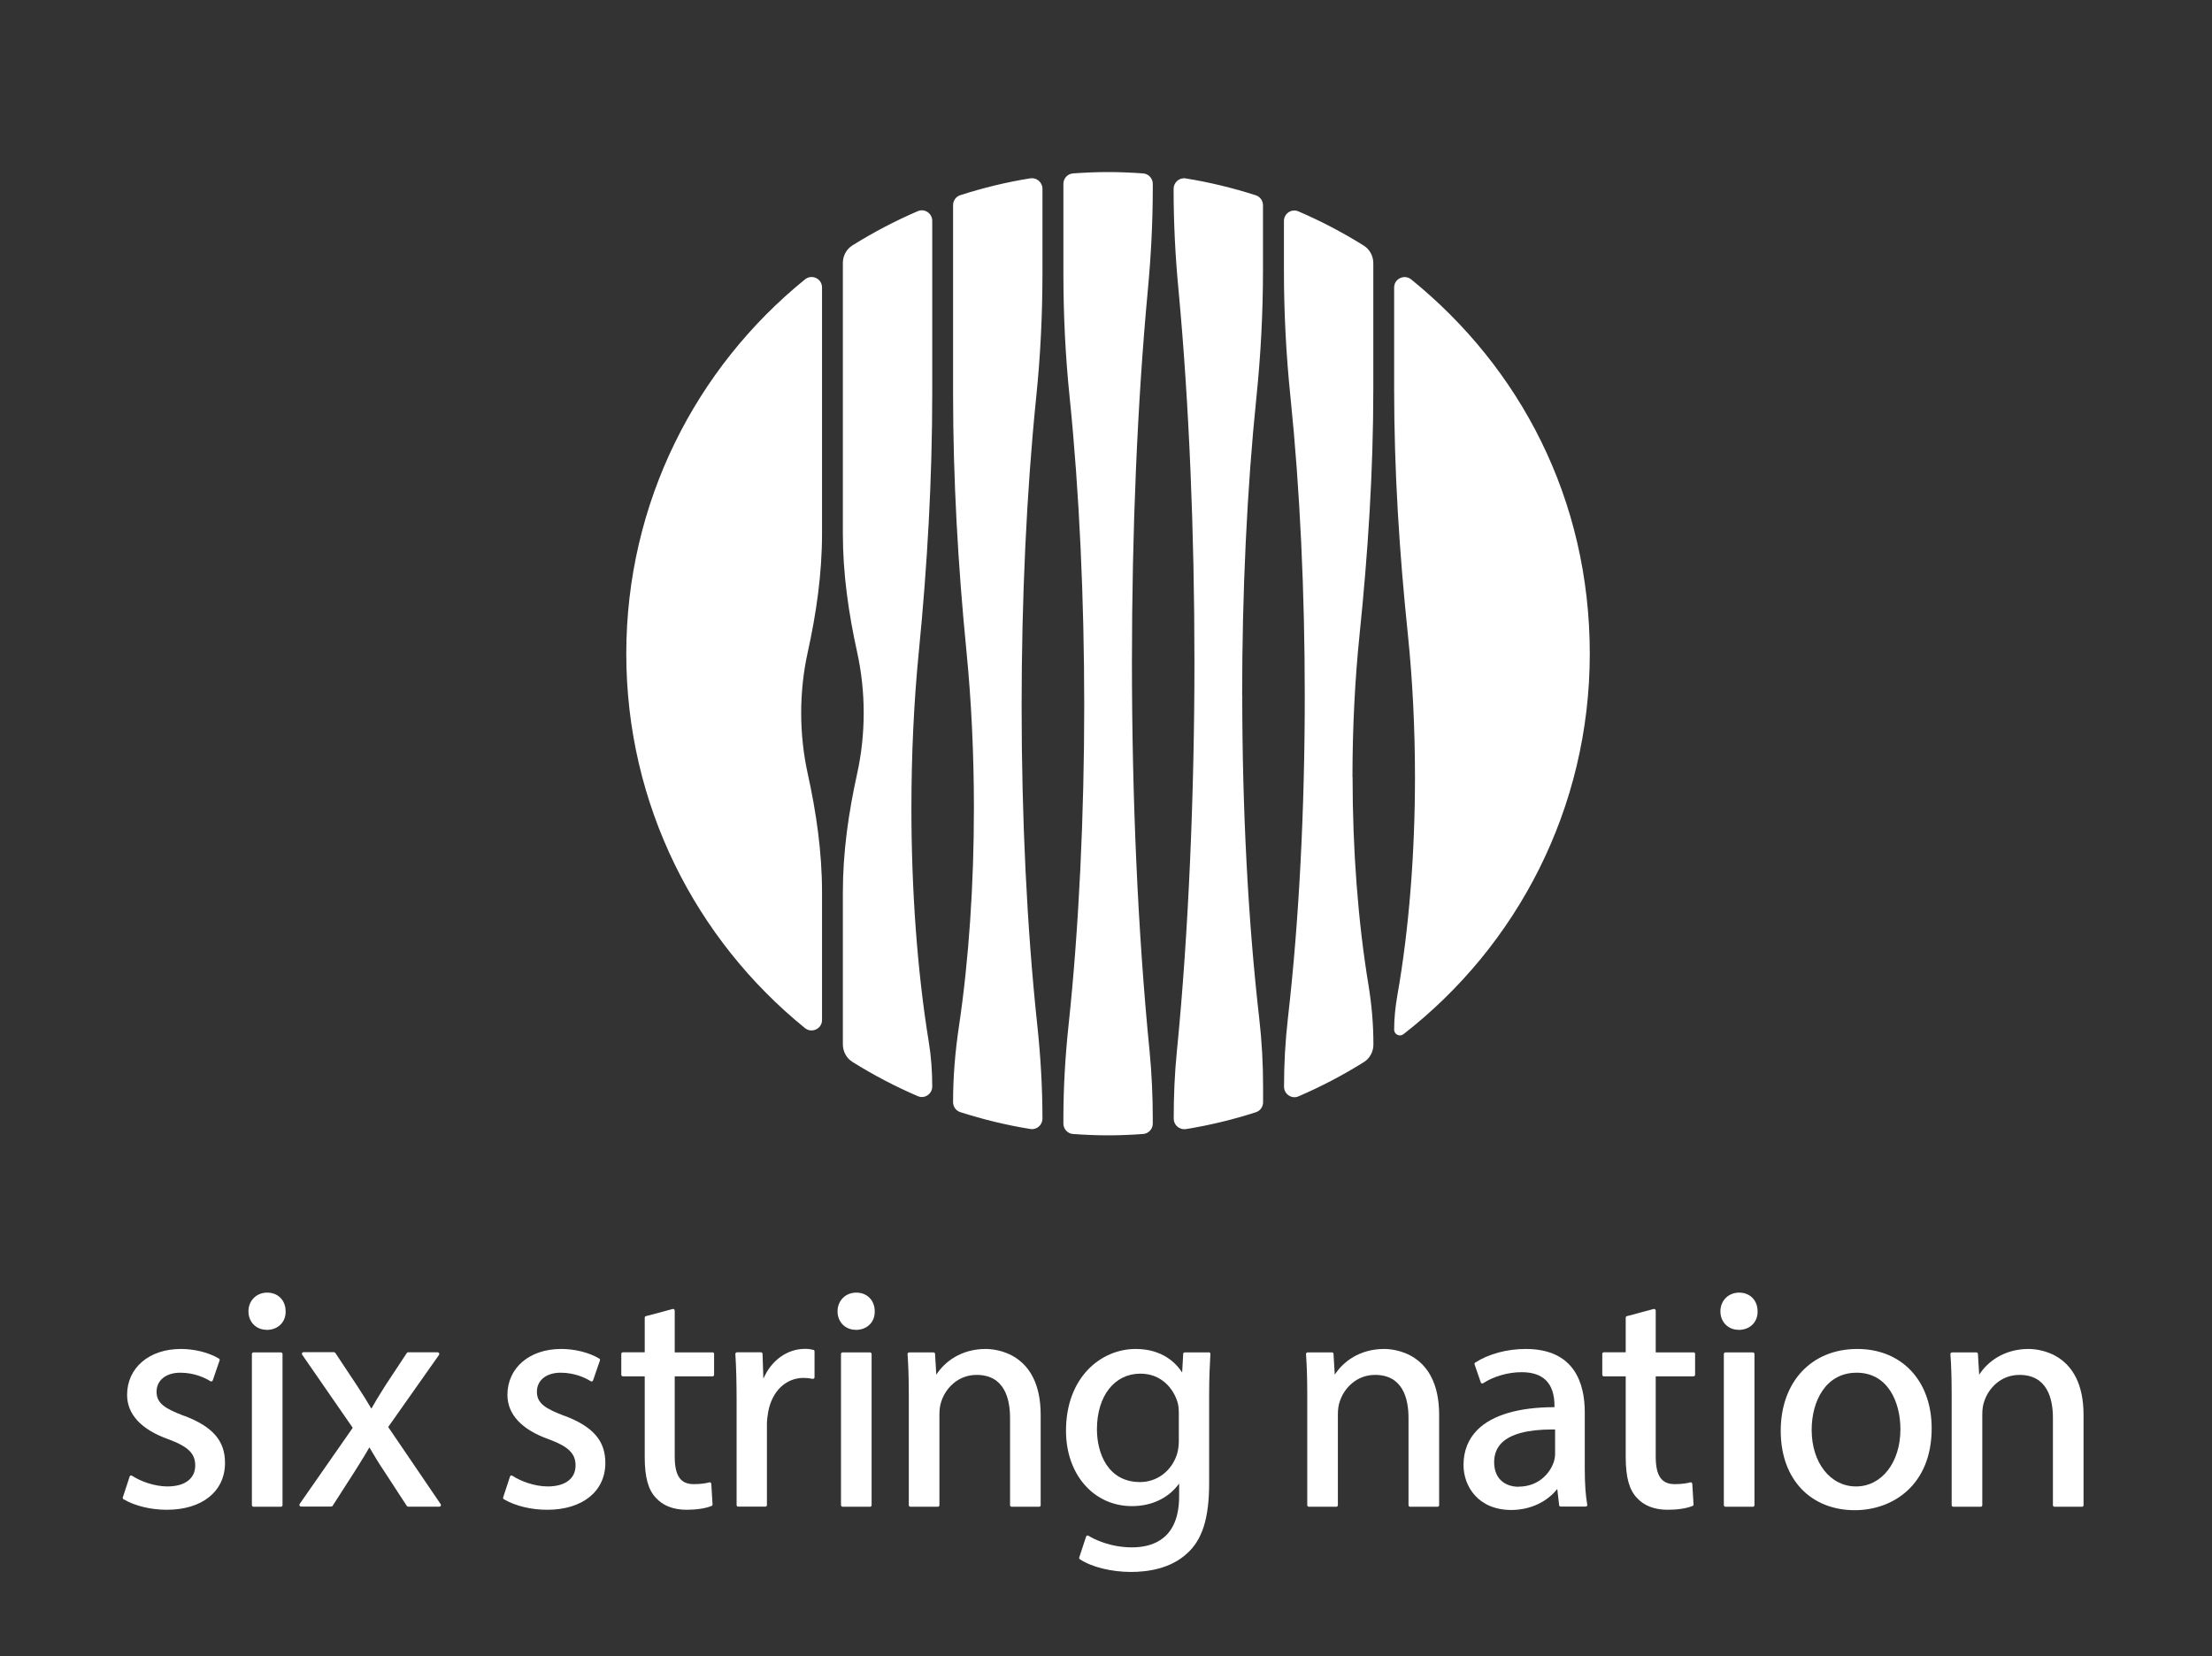
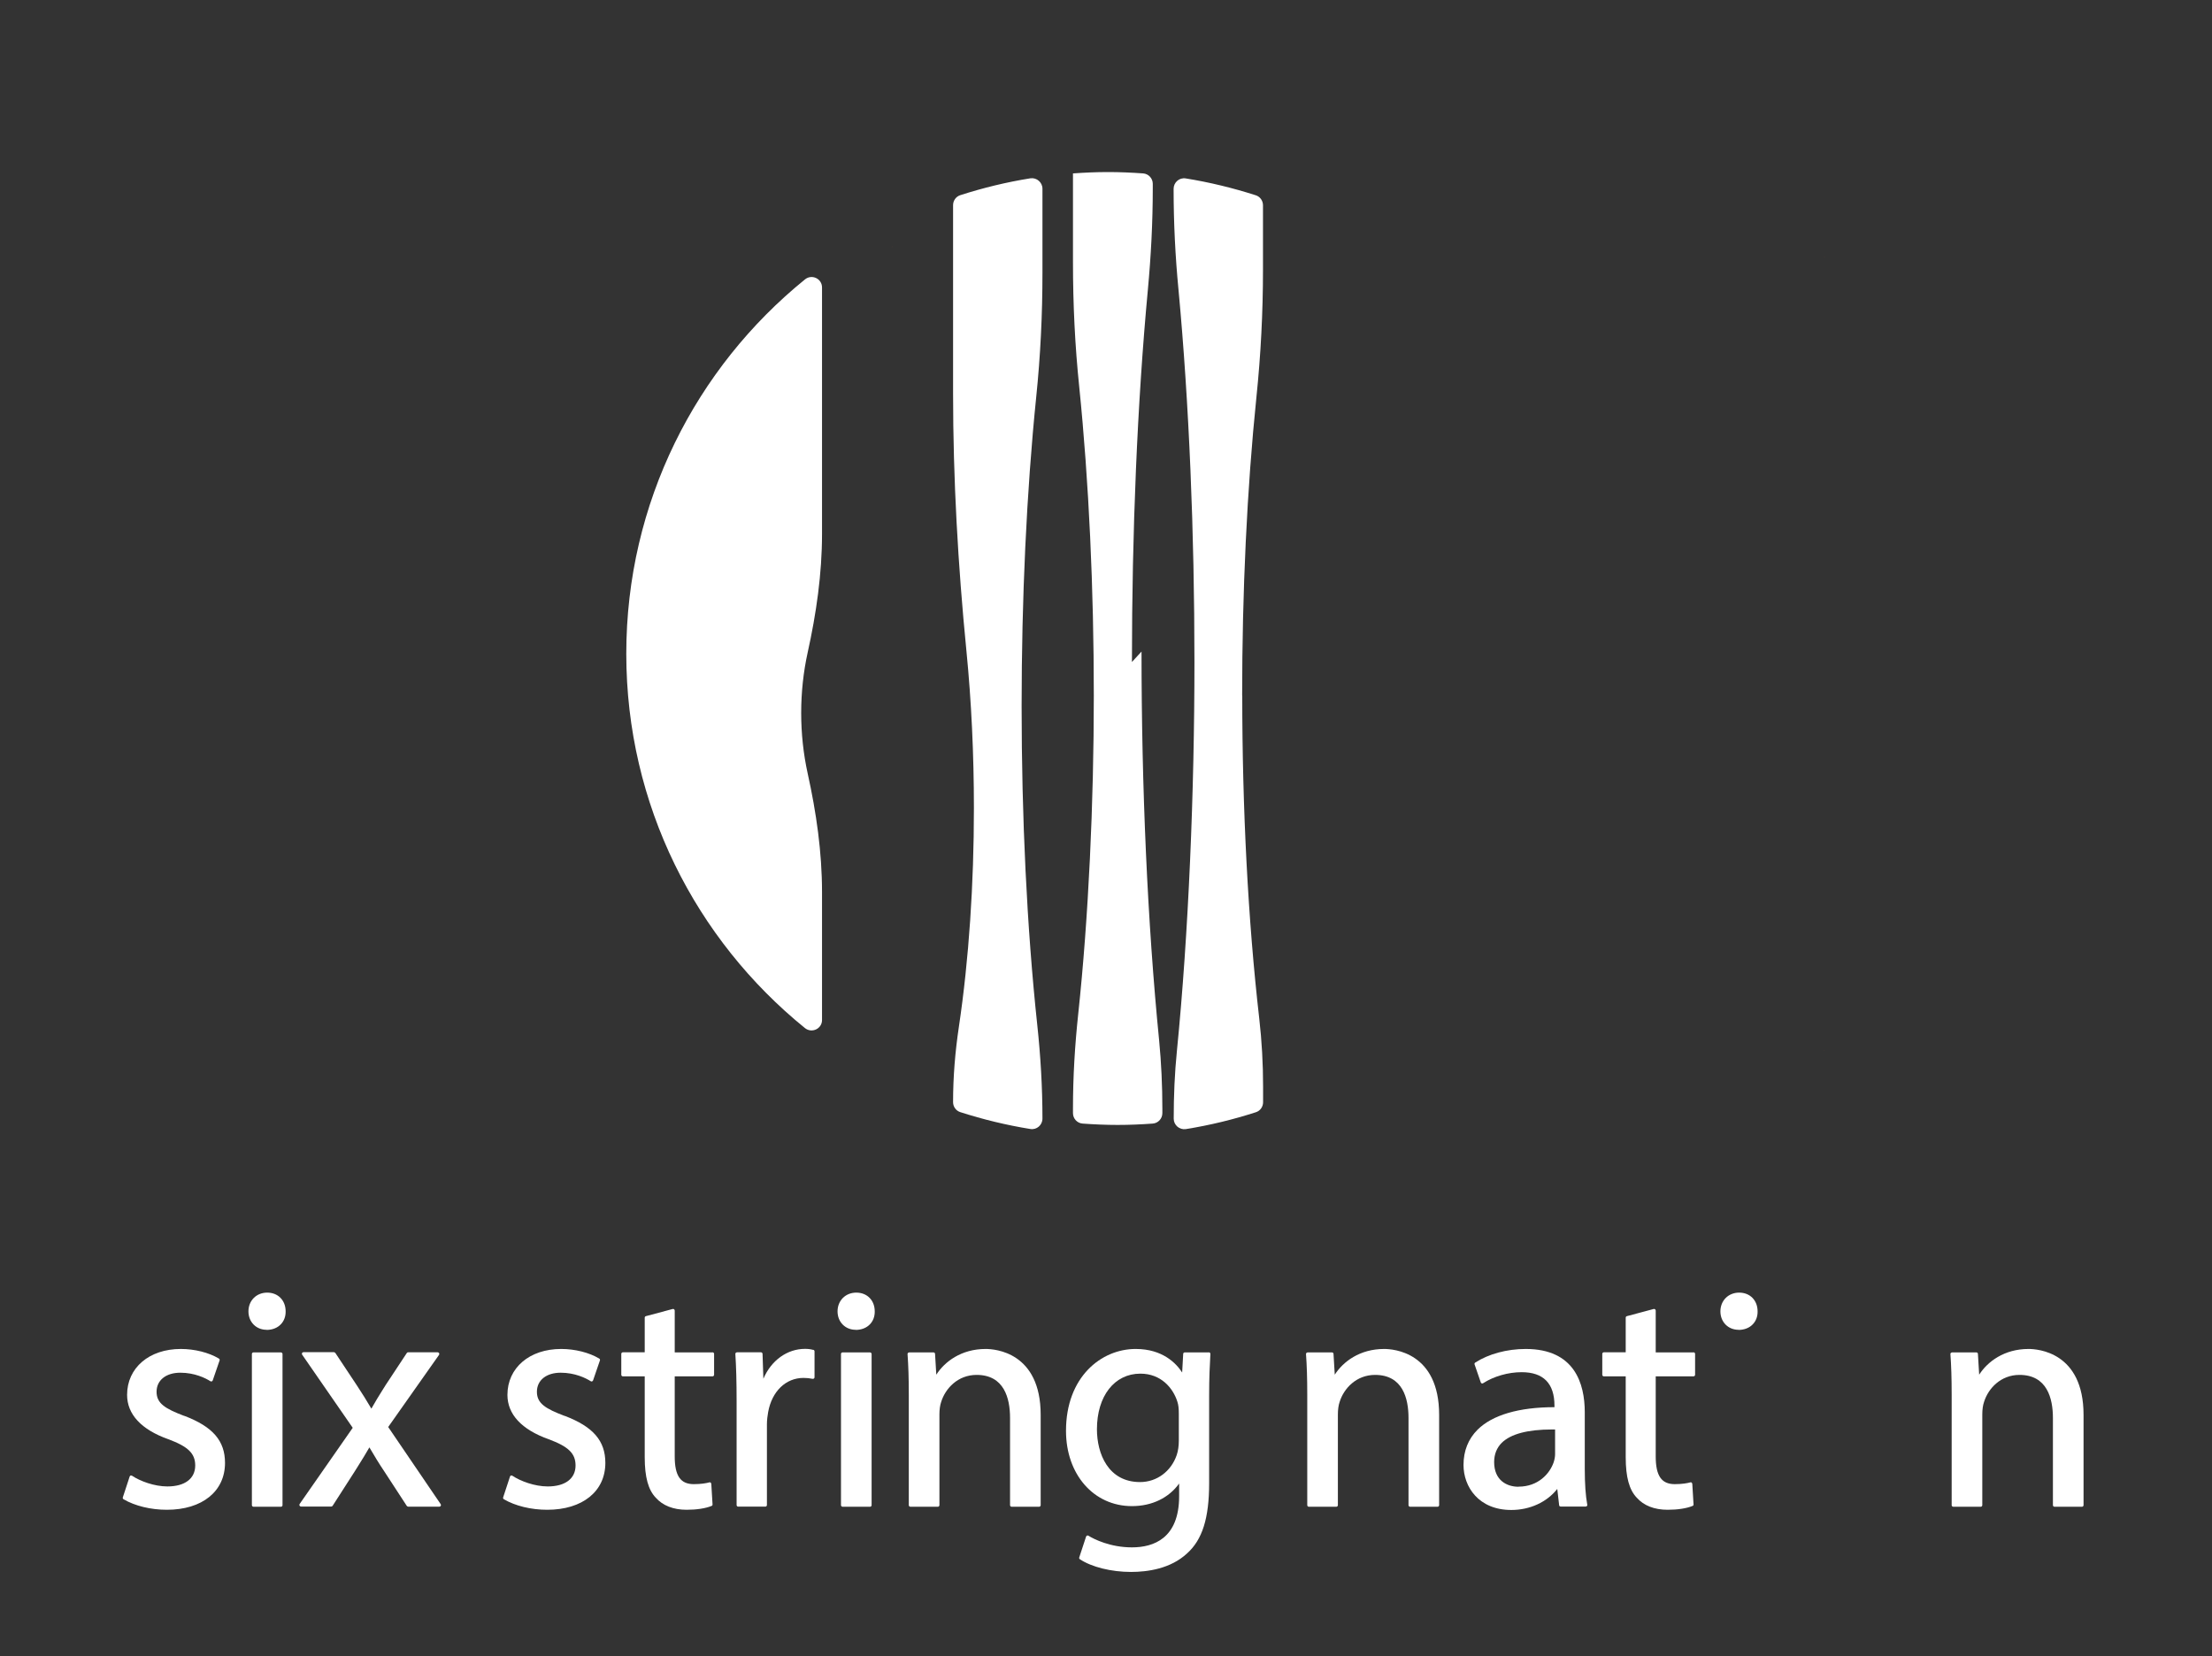
<svg xmlns="http://www.w3.org/2000/svg" id="Layer_1" data-name="Layer 1" viewBox="0 0 212.34 159.04">
  <rect x="0" y="0" width="212.34" height="159.04" fill="#333333" stroke="none" />
  <defs>
    <style>
      .cls-1 {
        fill: #fff;
      }

      .cls-2 {
        fill: #eb5d2d;
      }
    </style>
  </defs>
  <g>
    <path class="cls-2" d="M85.58,23.74s.08-.06.12-.08c-.04.01-.08.05-.12.08Z" />
    <path class="cls-2" d="M85.7,101.87s-.04-.02-.05-.04c.02,0,.04.03.05.04Z" />
  </g>
  <g>
    <path class="cls-2" d="M175.2,24.74s-.08-.06-.12-.08c.04.01.08.05.12.08Z" />
    <path class="cls-2" d="M175.09,100.87s.04-.02.05-.04c-.02,0-.04.03-.05.04Z" />
  </g>
  <g>
    <path class="cls-1" d="M17.69,135.95c-1.84-.7-2.66-1.2-2.66-2.32s.92-1.83,2.28-1.83,2.41.51,2.89.82c.04.03.09.03.13.01.04-.02.08-.05.09-.09l.66-1.92c.02-.07,0-.14-.07-.18-.97-.58-2.34-.92-3.65-.92-3.04,0-5.16,1.81-5.16,4.41,0,1.86,1.36,3.33,3.94,4.25,1.92.71,2.6,1.37,2.6,2.53,0,1.26-1,2.01-2.67,2.01-1.26,0-2.62-.51-3.4-1.03-.04-.02-.09-.03-.13-.02-.04.02-.08.05-.09.09l-.66,2.01c-.02.07,0,.14.07.18,1.09.64,2.61,1.01,4.16,1.01,3.39,0,5.58-1.77,5.58-4.5,0-2.12-1.17-3.48-3.91-4.52Z" />
    <path class="cls-1" d="M25.59,127.69c.55,0,1.04-.19,1.37-.54.31-.32.47-.76.46-1.24,0-1.06-.73-1.8-1.77-1.8s-1.8.77-1.8,1.8.75,1.77,1.74,1.77Z" />
    <rect class="cls-1" x="24.18" y="129.85" width="2.94" height="14.82" rx=".15" ry=".15" />
    <path class="cls-1" d="M37.26,137.02l4.89-6.94s.04-.11,0-.16c-.03-.05-.08-.08-.13-.08h-2.85c-.05,0-.1.03-.12.07l-2.04,3.09-.3.48c-.35.56-.71,1.14-1.06,1.77-.45-.76-.88-1.46-1.39-2.23l-2.07-3.12s-.08-.07-.12-.07h-2.94c-.06,0-.11.03-.13.08-.03.05-.02.11,0,.15l4.86,7.03-5.1,7.32s-.04.11,0,.16c.03.05.08.08.13.08h2.91c.05,0,.1-.03.13-.07l2.1-3.27.37-.59c.37-.59.72-1.15,1.06-1.75.48.82.94,1.58,1.46,2.35l2.13,3.27s.08.07.13.07h3c.06,0,.11-.03.13-.08.03-.05.02-.11,0-.15l-5.04-7.41Z" />
    <path class="cls-1" d="M54.2,135.95c-1.84-.7-2.66-1.2-2.66-2.32s.92-1.83,2.28-1.83,2.41.51,2.89.82c.04.03.09.03.13.01.04-.02.08-.05.09-.09l.66-1.92c.02-.07,0-.14-.07-.18-.97-.58-2.34-.92-3.65-.92-3.04,0-5.16,1.81-5.16,4.41,0,1.86,1.36,3.33,3.94,4.25,1.92.71,2.6,1.37,2.6,2.53,0,1.26-1,2.01-2.67,2.01-1.26,0-2.62-.51-3.4-1.03-.04-.02-.09-.03-.13-.02-.04.02-.08.05-.09.09l-.66,2.01c-.02.07,0,.14.07.18,1.09.64,2.61,1.01,4.16,1.01,3.39,0,5.58-1.77,5.58-4.5,0-2.12-1.17-3.48-3.91-4.52Z" />
    <path class="cls-1" d="M68.4,129.85h-3.63v-4.02s-.02-.09-.06-.12c-.04-.03-.09-.04-.13-.03l-2.58.69c-.07.02-.11.08-.11.14v3.33h-2.1c-.08,0-.15.07-.15.15v2.01c0,.08.07.15.15.15h2.1v7.77c0,1.9.34,3.13,1.06,3.88.67.76,1.69,1.16,2.96,1.16.96,0,1.82-.13,2.4-.37.06-.02.1-.08.09-.15l-.12-1.98s-.03-.09-.06-.11c-.04-.03-.08-.04-.13-.02-.29.08-.79.17-1.49.17-1.28,0-1.83-.8-1.83-2.67v-7.68h3.63c.08,0,.15-.07.15-.15v-2.01c0-.08-.07-.15-.15-.15Z" />
    <path class="cls-1" d="M78.07,129.61c-.27-.07-.49-.1-.79-.1-1.72,0-3.25,1.11-4,2.87l-.08-2.39c0-.08-.07-.15-.15-.15h-2.31s-.08.02-.11.05-.04.07-.04.11c.08,1.24.12,2.63.12,4.52v9.99c0,.08.07.15.15.15h2.61c.08,0,.15-.07.15-.15v-7.74c0-.44.06-.86.12-1.2.36-1.98,1.69-3.27,3.39-3.27.33,0,.59.03.87.09.05,0,.09,0,.13-.03.04-.03.06-.07.06-.12v-2.49c0-.07-.05-.13-.11-.15Z" />
    <rect class="cls-1" x="80.73" y="129.85" width="2.94" height="14.82" rx=".15" ry=".15" />
    <path class="cls-1" d="M82.14,127.69c.55,0,1.04-.19,1.37-.54.31-.32.47-.76.46-1.24,0-1.06-.73-1.8-1.77-1.8s-1.8.77-1.8,1.8.75,1.77,1.74,1.77Z" />
    <path class="cls-1" d="M94.62,129.52c-2.34,0-3.94,1.22-4.74,2.47l-.12-2c0-.08-.07-.14-.15-.14h-2.34s-.08.02-.11.05c-.03.03-.04.07-.04.11.08,1.11.12,2.28.12,3.92v10.59c0,.08.07.15.15.15h2.64c.08,0,.15-.07.15-.15v-8.73c0-.45.06-.88.17-1.19.4-1.29,1.6-2.59,3.4-2.59,2.65,0,3.21,2.25,3.21,4.14v8.37c0,.08.07.15.15.15h2.64c.08,0,.15-.07.15-.15v-8.67c0-6.03-4.4-6.33-5.28-6.33Z" />
    <path class="cls-1" d="M116.04,129.85h-2.31c-.08,0-.15.06-.15.14l-.1,1.79c-.56-.87-1.87-2.26-4.46-2.26-3.32,0-6.69,2.7-6.69,7.86,0,4.19,2.66,7.23,6.33,7.23,1.92,0,3.54-.79,4.53-2.17v1.21c0,4.07-2.46,4.92-4.53,4.92s-3.64-.78-4.18-1.12c-.04-.03-.09-.03-.13-.01-.04.02-.08.05-.09.09l-.66,2.01c-.02.06,0,.13.06.17,1.13.75,3.02,1.22,4.91,1.22,1.59,0,3.81-.31,5.38-1.78,1.47-1.31,2.12-3.39,2.12-6.74v-8.43c0-1.72.06-2.87.12-3.98,0-.04-.01-.08-.04-.11-.03-.03-.07-.05-.11-.05ZM109.44,142.3c-3.06,0-4.14-2.73-4.14-5.07,0-3.19,1.68-5.34,4.17-5.34,1.99,0,3.14,1.39,3.55,2.69.1.3.14.64.14,1.15v2.61c0,.49-.07.97-.2,1.36-.54,1.58-1.92,2.6-3.52,2.6Z" />
    <path class="cls-1" d="M132.87,129.52c-2.34,0-3.94,1.22-4.74,2.47l-.12-2c0-.08-.07-.14-.15-.14h-2.34s-.08.02-.11.05c-.03.03-.04.07-.04.11.08,1.11.12,2.28.12,3.92v10.59c0,.08.07.15.15.15h2.64c.08,0,.15-.07.15-.15v-8.73c0-.45.06-.88.17-1.19.4-1.29,1.6-2.59,3.4-2.59,2.65,0,3.21,2.25,3.21,4.14v8.37c0,.08.07.15.15.15h2.64c.08,0,.15-.07.15-.15v-8.67c0-6.03-4.4-6.33-5.28-6.33Z" />
    <path class="cls-1" d="M152.13,135.61c0-2.78-.98-6.09-5.67-6.09-1.8,0-3.57.48-4.85,1.31-.06.04-.08.11-.06.17l.6,1.74s.05.08.09.09c.04.02.09,0,.13-.02,1.02-.66,2.4-1.06,3.7-1.06,2.09,0,3.15,1.08,3.15,3.21v.15c-3.41,0-5.96.75-7.38,2.16-.89.89-1.35,2.03-1.35,3.39,0,2.08,1.44,4.32,4.59,4.32,1.78,0,3.41-.75,4.41-2.02l.18,1.56c0,.08.07.13.15.13h2.4s.09-.02.12-.05.04-.08.03-.12c-.16-.88-.24-2-.24-3.45v-5.43ZM145.77,142.75c-1.13,0-2.34-.62-2.34-2.37,0-.75.25-1.37.73-1.85.87-.85,2.49-1.28,4.84-1.28.09,0,.19,0,.28,0v2.37c0,.24-.05.52-.14.79-.37,1.07-1.47,2.33-3.37,2.33Z" />
    <path class="cls-1" d="M162.57,129.85h-3.63v-4.02s-.02-.09-.06-.12c-.04-.03-.09-.04-.13-.03l-2.58.69c-.07.02-.11.08-.11.14v3.33h-2.1c-.08,0-.15.07-.15.15v2.01c0,.08.07.15.15.15h2.1v7.77c0,1.9.34,3.13,1.06,3.88.67.76,1.69,1.16,2.96,1.16.96,0,1.82-.13,2.4-.37.06-.02.1-.08.09-.15l-.12-1.98s-.03-.09-.06-.11c-.04-.03-.08-.04-.13-.02-.29.08-.79.17-1.49.17-1.28,0-1.83-.8-1.83-2.67v-7.68h3.63c.08,0,.15-.07.15-.15v-2.01c0-.08-.07-.15-.15-.15Z" />
-     <rect class="cls-1" x="165.48" y="129.85" width="2.94" height="14.82" rx=".15" ry=".15" />
    <path class="cls-1" d="M166.89,127.69c.55,0,1.04-.19,1.37-.54.31-.32.47-.76.46-1.24,0-1.06-.73-1.8-1.77-1.8s-1.8.77-1.8,1.8.75,1.77,1.74,1.77Z" />
-     <path class="cls-1" d="M178.29,129.52c-4.4,0-7.35,3.16-7.35,7.86s2.92,7.62,7.11,7.62c3.67,0,7.38-2.43,7.38-7.86,0-4.56-2.87-7.62-7.14-7.62ZM178.17,142.72c-2.47,0-4.26-2.28-4.26-5.43,0-2.73,1.33-5.49,4.32-5.49s4.2,2.81,4.2,5.43c0,3.18-1.79,5.49-4.26,5.49Z" />
    <path class="cls-1" d="M194.73,129.52c-2.34,0-3.94,1.22-4.74,2.47l-.12-2c0-.08-.07-.14-.15-.14h-2.34s-.08.02-.11.05c-.03.03-.04.07-.04.11.08,1.11.12,2.28.12,3.92v10.59c0,.08.07.15.15.15h2.64c.08,0,.15-.07.15-.15v-8.73c0-.45.06-.88.17-1.19.4-1.29,1.6-2.59,3.4-2.59,2.65,0,3.21,2.25,3.21,4.14v8.37c0,.08.07.15.15.15h2.64c.08,0,.15-.07.15-.15v-8.67c0-6.03-4.4-6.33-5.28-6.33Z" />
  </g>
  <g>
-     <path class="cls-1" d="M87.49,77.6c0-5.13.24-10.27.72-15.11.81-8.23,1.28-16.48,1.28-24.75v-16.54c0-.71-.73-1.21-1.38-.93-2.18.94-4.28,2.04-6.28,3.29-.58.36-.92,1.01-.92,1.69v26c0,3.84.55,7.65,1.38,11.41.41,1.87.62,3.83.62,5.79s-.21,3.92-.62,5.79c-.83,3.75-1.38,7.56-1.38,11.41v14.62c0,.68.34,1.33.92,1.69,2,1.25,4.09,2.35,6.28,3.29.65.28,1.38-.21,1.38-.93h0c0-1.43-.1-2.86-.33-4.27-1.11-6.8-1.67-14.63-1.67-22.46Z" />
    <path class="cls-1" d="M76.91,68.45c0-1.96.21-3.93.62-5.79.83-3.75,1.38-7.56,1.38-11.41v-23.65c0-.85-.98-1.31-1.64-.77-10.46,8.48-17.15,21.43-17.15,35.94s6.69,27.46,17.15,35.94c.66.53,1.64.07,1.64-.77v-12.28c0-3.84-.55-7.66-1.38-11.41-.41-1.87-.62-3.83-.62-5.79Z" />
    <path class="cls-1" d="M98.07,67.8c0-10.27.47-20.54,1.4-29.67.41-3.97.6-7.95.6-11.93v-8.08c0-.61-.55-1.09-1.16-1-2.31.37-4.56.92-6.73,1.62-.41.13-.69.52-.69.96v18.04c0,8.27.47,16.52,1.28,24.74.48,4.84.72,9.98.72,15.11,0,7.27-.48,14.53-1.44,20.98-.36,2.4-.56,4.82-.56,7.25h0c0,.44.28.83.69.96,2.18.7,4.43,1.25,6.73,1.62.61.1,1.16-.38,1.16-1h0c0-3.01-.18-6.02-.5-9.01-1-9.36-1.5-19.98-1.5-30.6Z" />
    <path class="cls-1" d="M119.24,66.8c0-9.91.46-19.83,1.37-28.67.42-4.06.63-8.14.63-12.22v-6.2c0-.44-.28-.83-.69-.96-2.18-.7-4.43-1.25-6.73-1.62-.61-.1-1.16.38-1.16,1h0c0,3.24.16,6.48.47,9.7,1.02,10.91,1.53,23.32,1.53,35.73s-.56,26.03-1.68,37.31c-.22,2.17-.31,4.35-.31,6.54h0c0,.61.55,1.09,1.16,1,2.31-.37,4.56-.92,6.73-1.62.41-.13.69-.52.69-.96v-1.49c0-2.19-.12-4.38-.37-6.56-1.08-9.4-1.63-20.19-1.63-30.98Z" />
-     <path class="cls-1" d="M133.83,27.6v9.73c0,7.89.5,15.76,1.32,23.61.45,4.39.68,9.02.68,13.66,0,7.32-.57,14.61-1.69,20.96-.19,1.09-.31,2.2-.31,3.3h0c0,.46.53.72.89.44,10.89-8.46,17.89-21.68,17.89-36.53s-6.69-27.46-17.14-35.94c-.66-.53-1.64-.07-1.64.77Z" />
-     <path class="cls-1" d="M129.83,74.6c0-4.64.23-9.27.68-13.66.81-7.85,1.32-15.72,1.32-23.61v-12.06c0-.68-.34-1.33-.92-1.69-2-1.25-4.09-2.35-6.28-3.29-.65-.28-1.38.21-1.38.93v4.71c0,4.08.21,8.16.63,12.22.91,8.84,1.37,18.75,1.37,28.66,0,10.79-.54,21.57-1.62,30.97-.25,2.18-.37,4.36-.37,6.56h0c0,.71.73,1.21,1.38.93,2.18-.94,4.28-2.04,6.28-3.29.58-.36.92-1.01.92-1.69h0c0-1.91-.16-3.8-.47-5.69-1.01-6.11-1.53-13.04-1.53-19.99Z" />
-     <path class="cls-1" d="M108.66,63.56c0-12.42.51-24.83,1.53-35.75.3-3.23.47-6.47.47-9.71v-.45c0-.52-.4-.96-.92-1-1.11-.08-2.24-.13-3.37-.13s-2.26.05-3.37.13c-.52.04-.92.48-.92,1v8.56c0,3.99.19,7.97.6,11.93.93,9.13,1.4,19.4,1.4,29.66s-.5,21.23-1.5,30.59c-.32,2.99-.5,6-.5,9.01v.48c0,.52.4.96.92,1,1.11.08,2.23.13,3.37.13s2.26-.05,3.37-.13c.52-.04.92-.48.92-1v-.45c0-2.18-.1-4.37-.31-6.54-1.12-11.29-1.69-24.31-1.69-37.33Z" />
+     <path class="cls-1" d="M108.66,63.56c0-12.42.51-24.83,1.53-35.75.3-3.23.47-6.47.47-9.71v-.45c0-.52-.4-.96-.92-1-1.11-.08-2.24-.13-3.37-.13s-2.26.05-3.37.13v8.56c0,3.99.19,7.97.6,11.93.93,9.13,1.4,19.4,1.4,29.66s-.5,21.23-1.5,30.59c-.32,2.99-.5,6-.5,9.01v.48c0,.52.4.96.92,1,1.11.08,2.23.13,3.37.13s2.26-.05,3.37-.13c.52-.04.92-.48.92-1v-.45c0-2.18-.1-4.37-.31-6.54-1.12-11.29-1.69-24.31-1.69-37.33Z" />
  </g>
</svg>